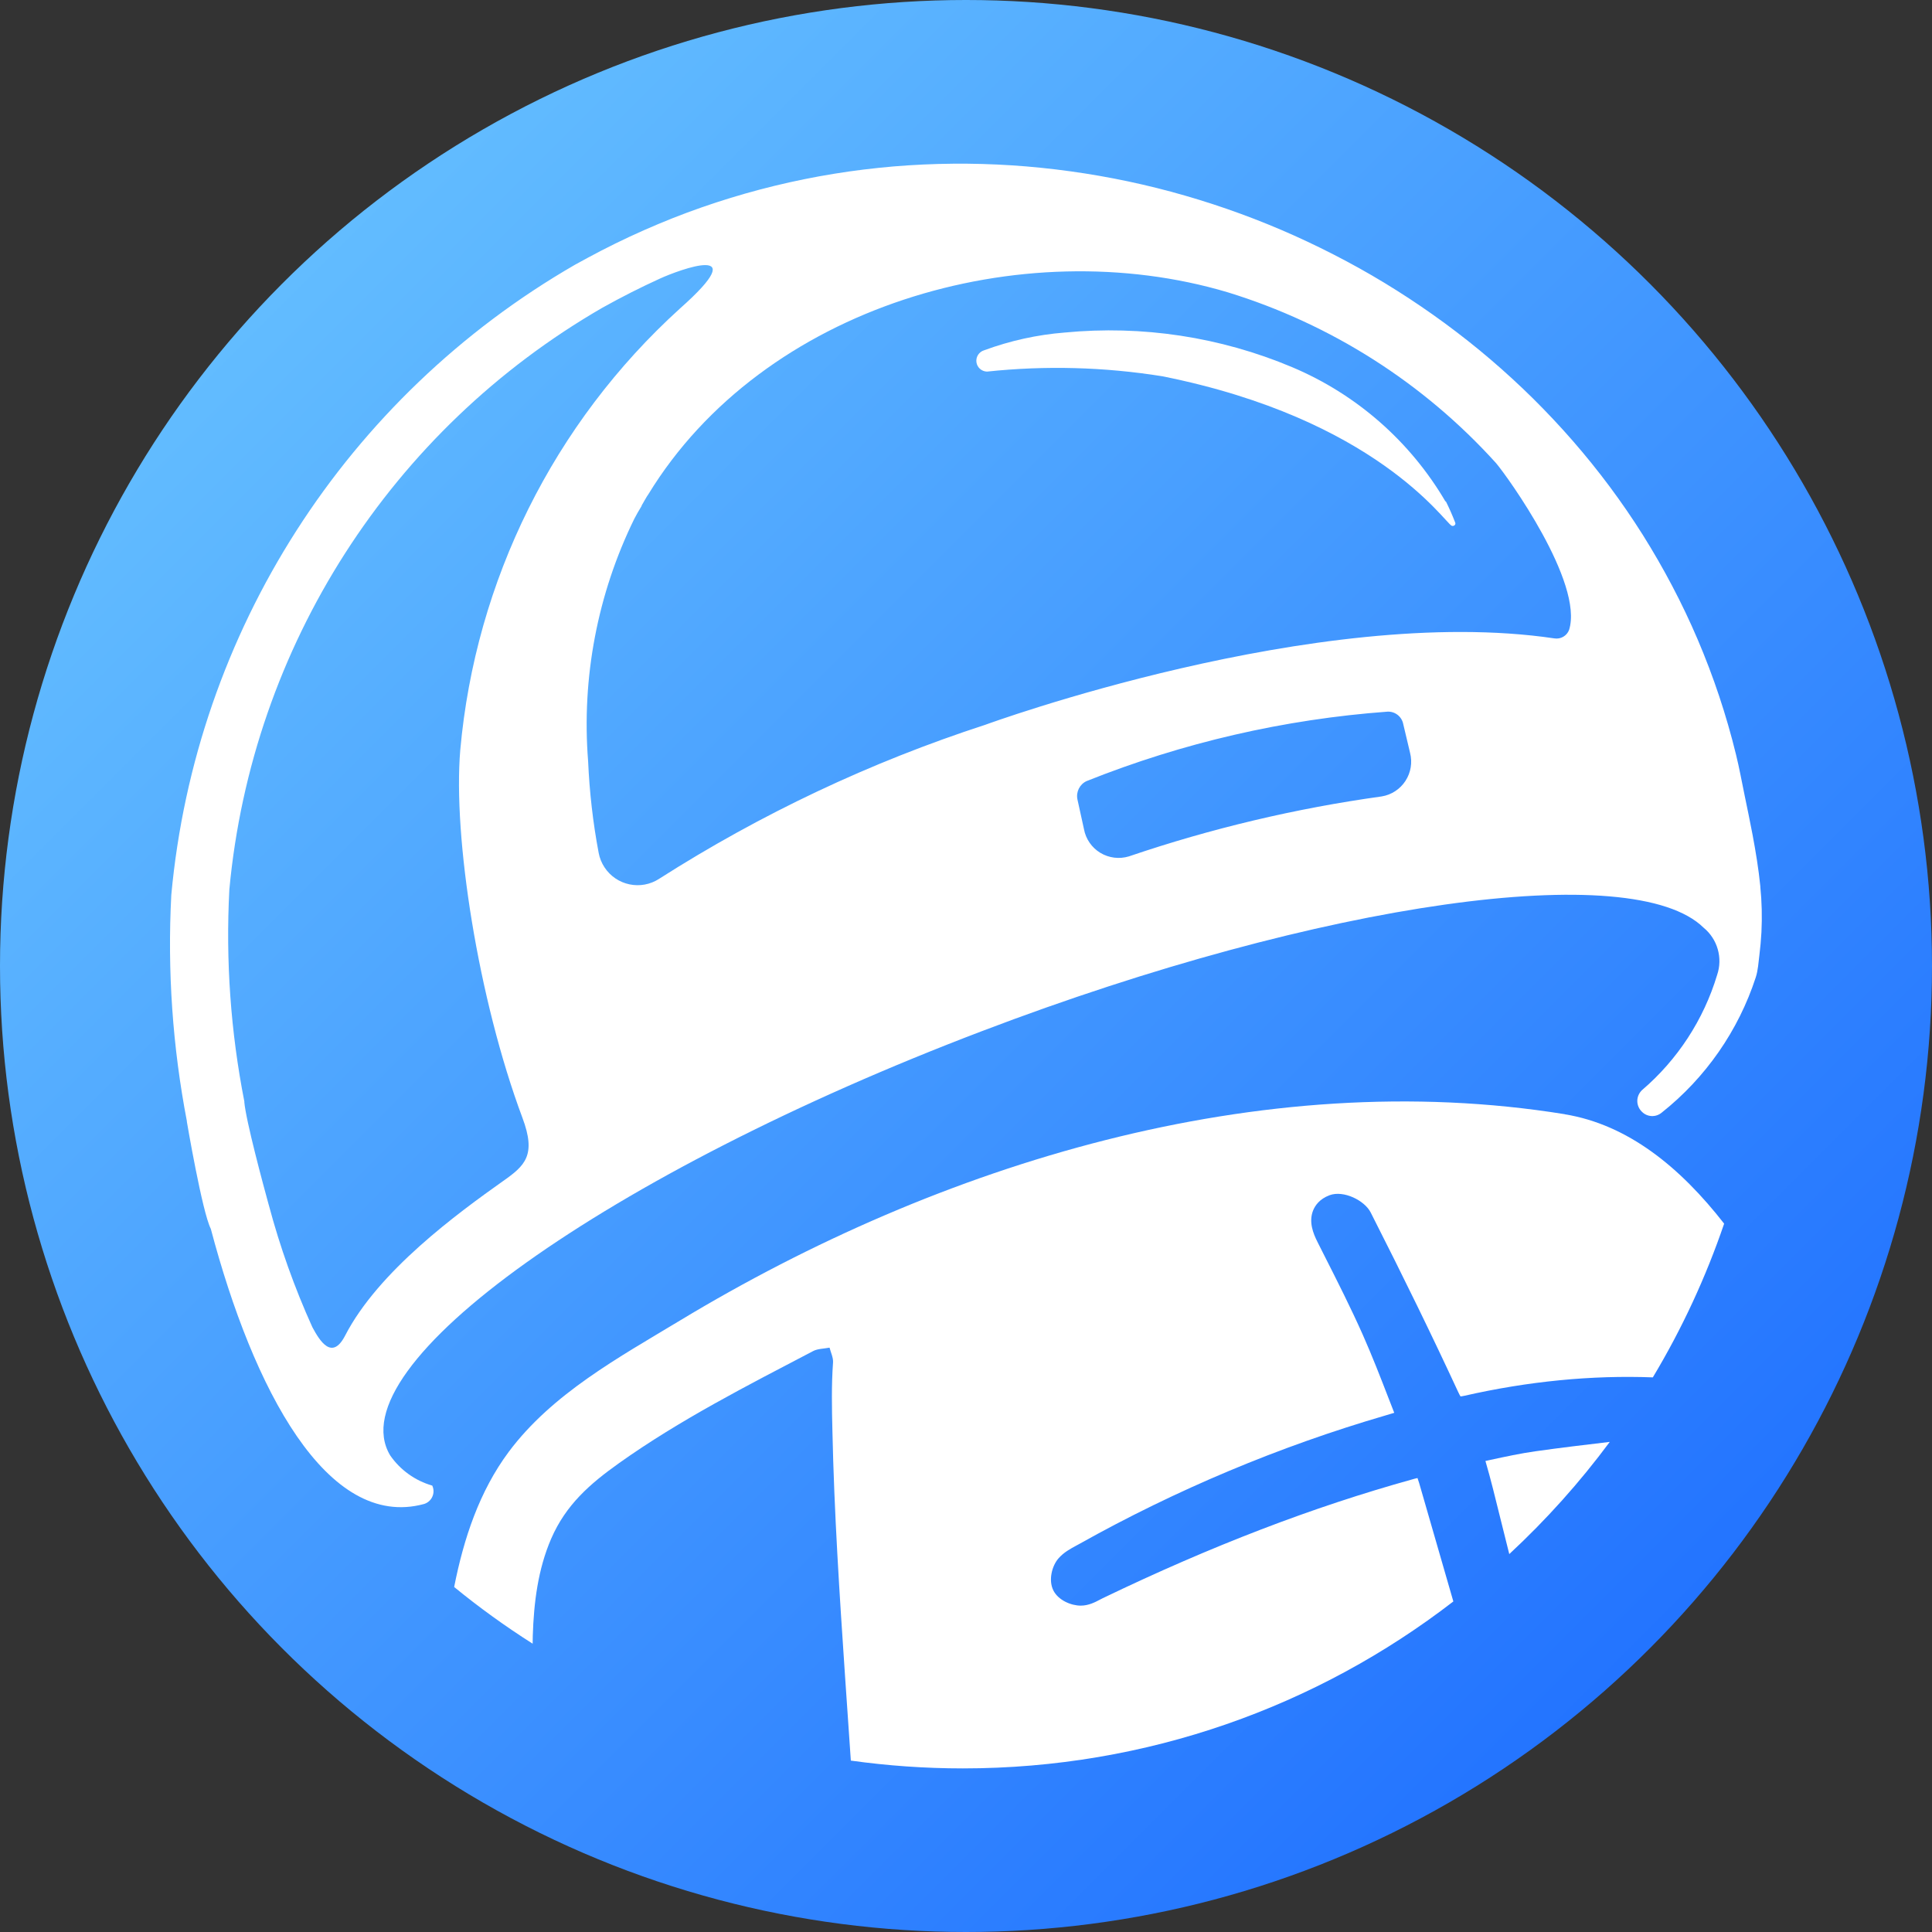
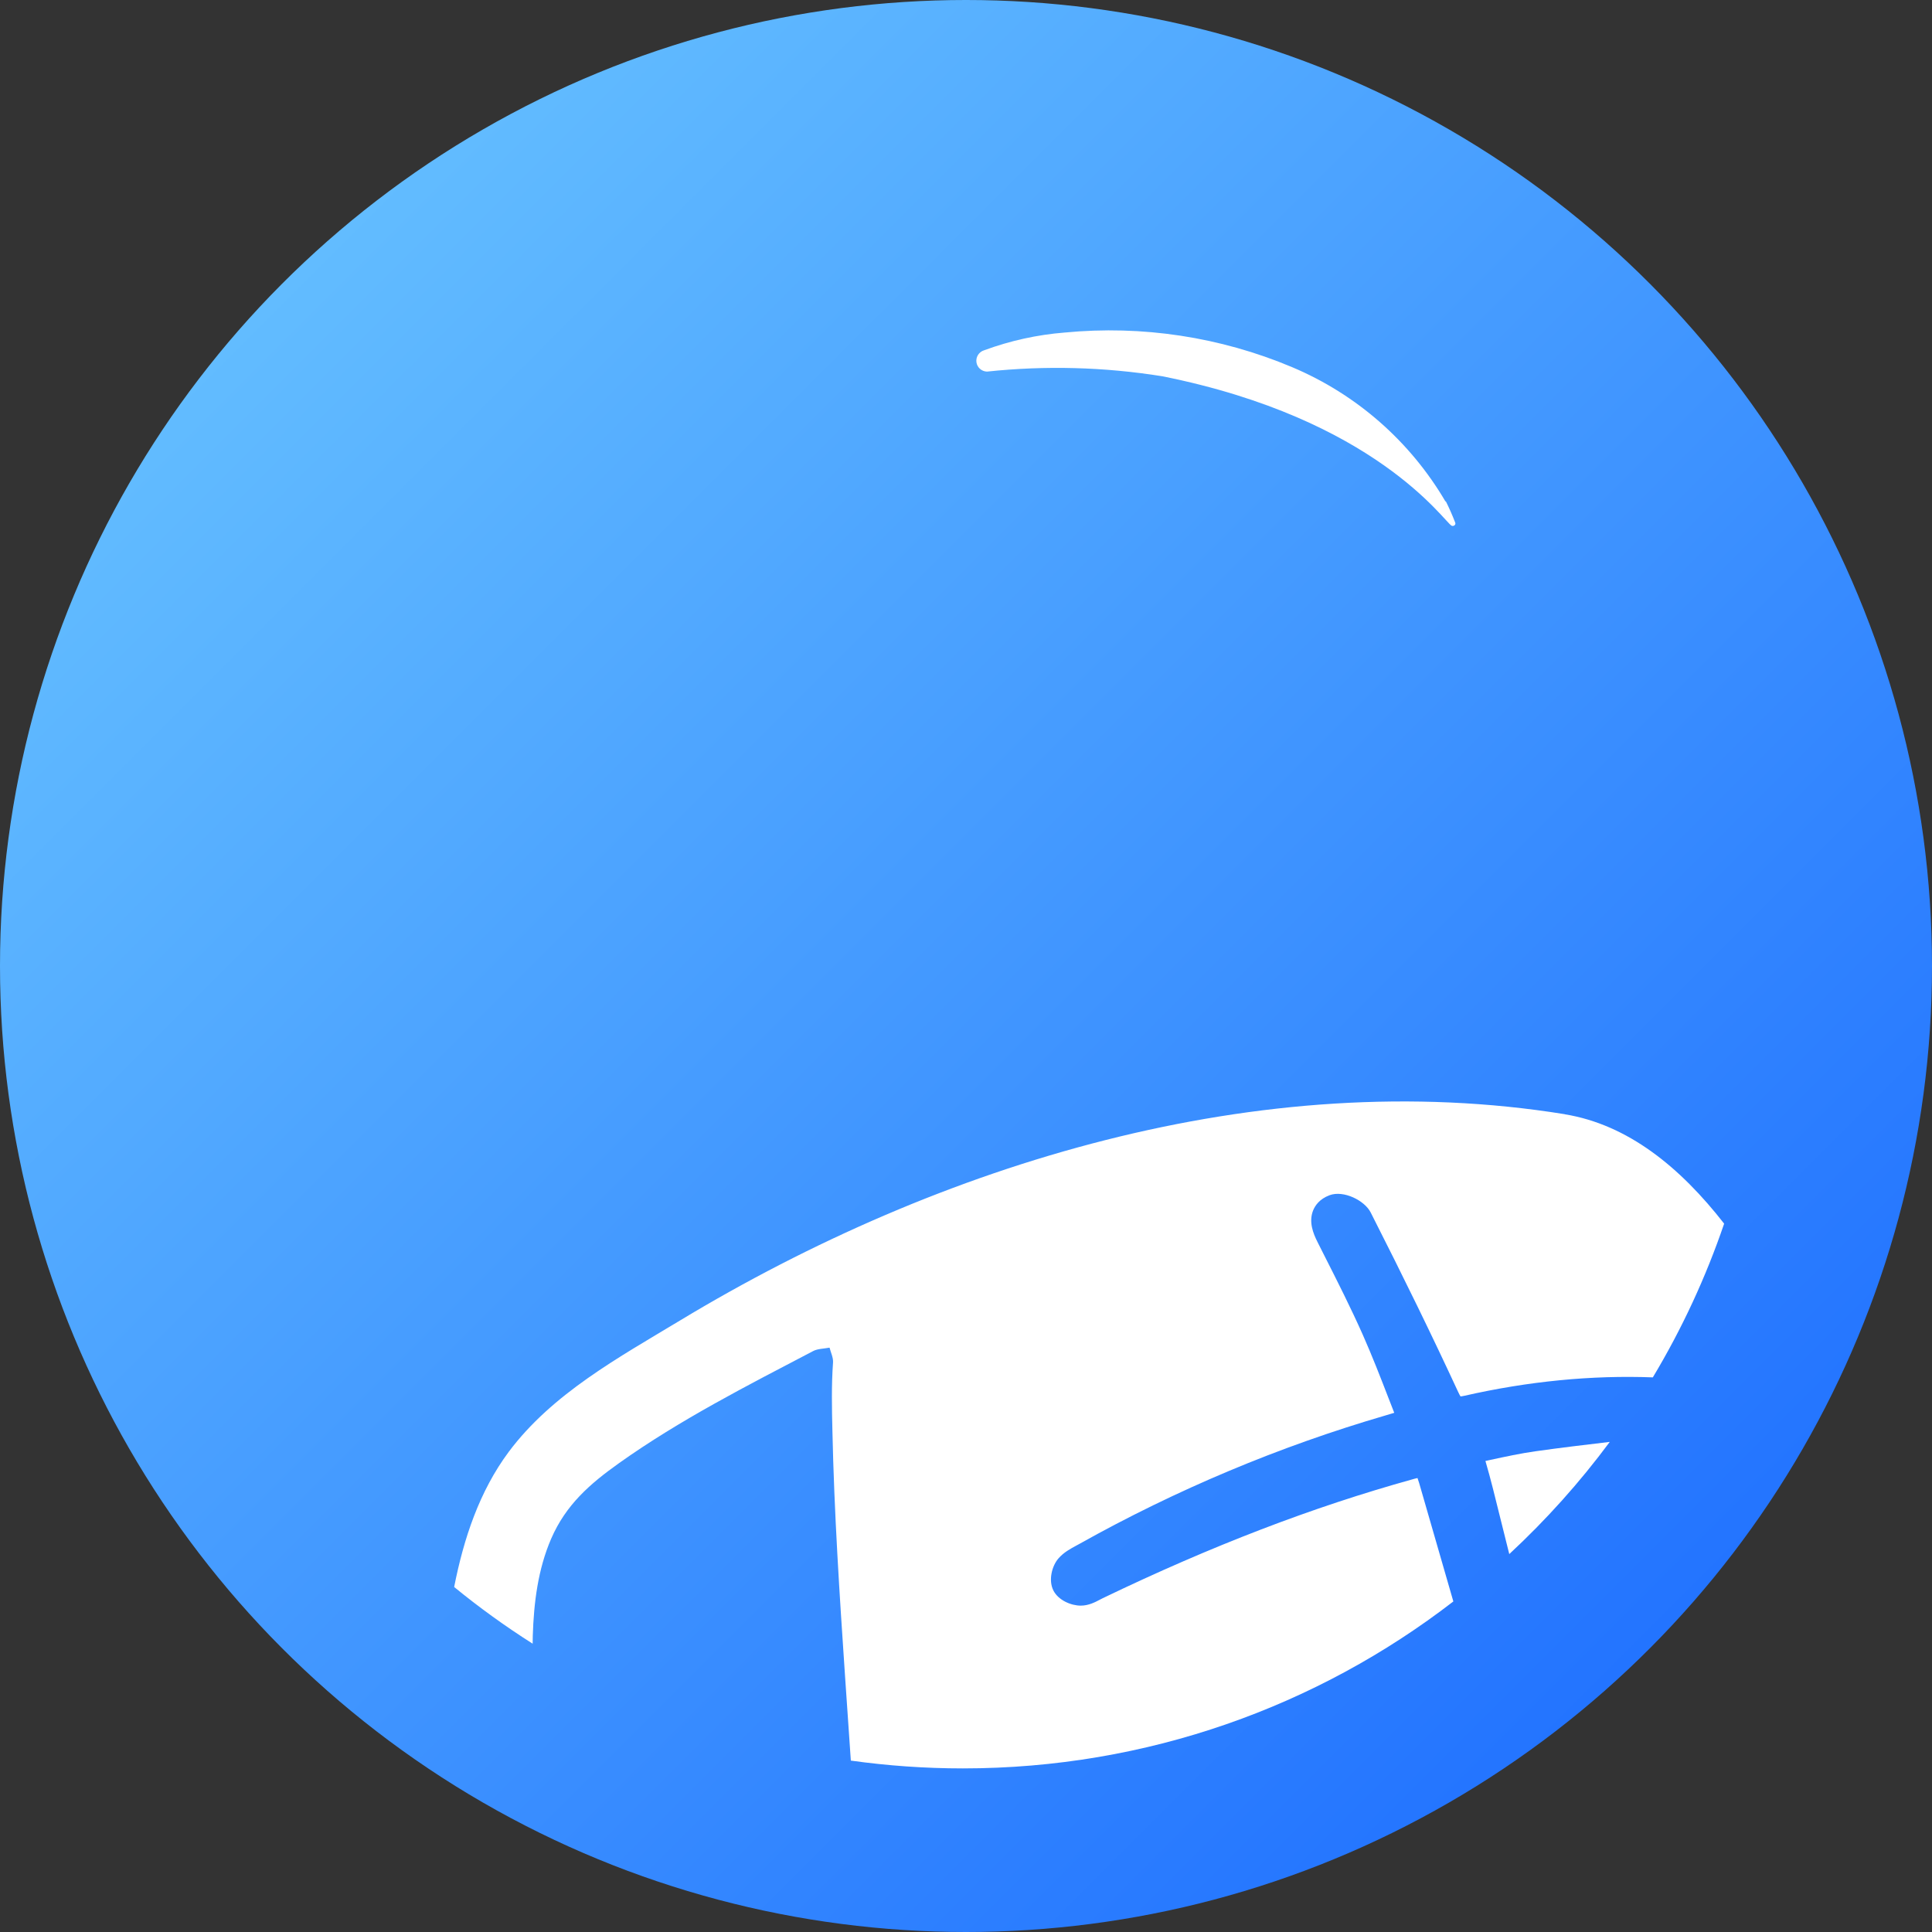
<svg xmlns="http://www.w3.org/2000/svg" width="56" height="56" viewBox="0 0 56 56" fill="none">
  <rect x="0" y="0" width="56" height="56" fill="#333333" stroke="none" />
  <circle cx="28" cy="28" r="28" fill="url(#paint0_linear_1667_1938)" />
  <path d="M43.186 42.319C43.142 42.328 43.099 42.338 43.056 42.347C43.135 42.624 43.209 42.887 43.275 43.153C43.432 43.784 43.59 44.416 43.747 45.046C44.815 44.055 45.791 42.967 46.66 41.794C45.949 41.878 45.219 41.965 44.506 42.066C44.067 42.128 43.638 42.221 43.184 42.319H43.186Z" fill="white" />
  <path d="M45.357 32.296C36.531 30.868 27.247 33.726 19.716 38.272C17.95 39.338 16.007 40.394 14.748 42.08C13.891 43.231 13.44 44.602 13.164 46C13.886 46.591 14.646 47.14 15.439 47.643C15.44 47.566 15.441 47.488 15.443 47.411C15.473 46.455 15.593 45.483 15.977 44.598C16.403 43.618 17.093 43.014 17.944 42.409C19.708 41.154 21.674 40.154 23.572 39.16C23.702 39.092 23.887 39.093 24.045 39.062C24.081 39.205 24.156 39.352 24.146 39.493C24.098 40.151 24.112 40.816 24.128 41.476C24.179 43.846 24.334 46.216 24.494 48.585C24.549 49.401 24.606 50.218 24.662 51.032C25.724 51.18 26.807 51.258 27.909 51.258C33.261 51.258 38.193 49.453 42.126 46.419C41.797 45.274 41.467 44.131 41.135 42.987C41.121 42.938 41.105 42.89 41.087 42.842C41.036 42.853 40.986 42.865 40.938 42.88C38.052 43.681 35.117 44.807 31.965 46.324C31.939 46.337 31.911 46.352 31.883 46.366C31.745 46.439 31.557 46.539 31.329 46.54H31.325C31.048 46.54 30.676 46.386 30.532 46.099C30.383 45.8 30.493 45.385 30.681 45.17C30.834 44.994 31.035 44.888 31.195 44.801L31.283 44.753C34.092 43.18 37.079 41.926 40.16 41.027C40.245 41.002 40.328 40.977 40.413 40.951C40.359 40.813 40.304 40.674 40.25 40.533C40.015 39.925 39.771 39.297 39.502 38.691C39.157 37.915 38.764 37.137 38.383 36.386L38.187 35.997C38.06 35.746 37.932 35.417 38.059 35.091C38.115 34.948 38.244 34.754 38.538 34.644C38.945 34.493 39.553 34.795 39.73 35.144C40.697 37.048 41.526 38.749 42.265 40.345C42.297 40.414 42.32 40.455 42.334 40.476C42.356 40.474 42.392 40.469 42.443 40.458C44.297 40.036 46.136 39.857 47.908 39.924C48.753 38.516 49.445 37.022 49.975 35.468C48.704 33.836 47.188 32.596 45.355 32.298L45.357 32.296Z" fill="white" />
-   <path d="M51.025 25.7C50.974 25.193 50.892 24.689 50.797 24.186C50.726 23.813 50.649 23.441 50.572 23.07C50.489 22.671 50.417 22.267 50.319 21.871C50.179 21.297 50.015 20.73 49.828 20.169C49.644 19.617 49.437 19.074 49.209 18.538C48.983 18.009 48.736 17.489 48.468 16.981C48.203 16.476 47.917 15.982 47.615 15.5C47.313 15.021 46.992 14.554 46.654 14.1C46.317 13.648 45.963 13.209 45.592 12.783C45.223 12.359 44.837 11.949 44.438 11.553C44.039 11.159 43.624 10.778 43.198 10.414C42.771 10.049 42.33 9.702 41.878 9.369C41.426 9.037 40.962 8.721 40.487 8.421C40.012 8.121 39.526 7.838 39.031 7.574C38.535 7.309 38.03 7.061 37.517 6.83C36.489 6.369 35.428 5.981 34.345 5.669C33.258 5.355 32.149 5.121 31.028 4.966C30.464 4.888 29.899 4.83 29.332 4.793C28.762 4.756 28.192 4.74 27.621 4.745C27.047 4.75 26.473 4.777 25.902 4.824C25.326 4.874 24.751 4.943 24.181 5.036C23.022 5.224 21.88 5.502 20.764 5.867C20.195 6.053 19.634 6.261 19.083 6.493C18.521 6.728 17.97 6.985 17.429 7.264C17.173 7.395 16.922 7.535 16.671 7.671C10.033 11.498 5.668 18.311 4.965 25.942C4.849 28.141 5.003 30.344 5.418 32.505H5.415C5.415 32.505 5.86 35.129 6.111 35.62C7.339 40.259 9.478 44.355 12.288 43.595C12.494 43.534 12.611 43.318 12.549 43.112C12.543 43.095 12.538 43.077 12.53 43.061C12.034 42.919 11.601 42.609 11.308 42.183C9.755 39.577 17.662 33.995 28.462 29.888C38.382 26.11 47.341 24.885 49.38 26.89C49.783 27.22 49.94 27.768 49.771 28.262C49.379 29.56 48.623 30.719 47.593 31.599C47.508 31.681 47.458 31.794 47.458 31.912C47.458 32.029 47.506 32.143 47.592 32.225C47.746 32.381 47.994 32.392 48.163 32.252C49.438 31.241 50.388 29.875 50.892 28.328C50.957 28.128 50.971 27.892 50.997 27.684C51.024 27.464 51.044 27.243 51.056 27.023C51.078 26.583 51.068 26.139 51.023 25.698L51.025 25.7ZM14.591 34.227C13.269 35.164 10.965 36.843 10.001 38.718C9.625 39.44 9.273 38.878 9.053 38.467C8.536 37.323 8.114 36.14 7.791 34.927C7.79 34.924 7.789 34.921 7.788 34.919C7.633 34.355 7.13 32.493 7.081 31.94C7.082 31.939 7.083 31.936 7.084 31.936C6.686 29.911 6.539 27.844 6.648 25.782C7.304 18.739 11.337 12.454 17.462 8.919C18.016 8.61 18.571 8.329 19.131 8.074C19.68 7.824 21.91 6.993 19.703 8.948C16.052 12.262 13.781 16.829 13.341 21.74C13.127 24.251 13.856 28.953 15.144 32.403C15.549 33.484 15.218 33.785 14.59 34.228L14.591 34.227ZM40.738 22.635C40.581 22.875 40.332 23.039 40.048 23.085C37.556 23.431 35.103 24.013 32.721 24.823C32.444 24.907 32.142 24.87 31.892 24.719C31.644 24.568 31.471 24.318 31.419 24.031L31.23 23.171C31.185 22.954 31.294 22.733 31.496 22.64C34.281 21.527 37.222 20.848 40.214 20.628C40.437 20.616 40.634 20.772 40.675 20.993L40.871 21.82C40.943 22.098 40.895 22.394 40.738 22.634V22.635ZM45.481 18.258C45.416 18.431 45.237 18.534 45.054 18.504C38.176 17.482 28.56 21.008 28.56 21.008C25.234 22.089 22.059 23.589 19.111 25.469C18.581 25.818 17.869 25.67 17.521 25.139C17.438 25.012 17.381 24.871 17.353 24.723C17.187 23.845 17.086 22.957 17.047 22.066C16.855 19.644 17.318 17.216 18.387 15.035C18.452 14.915 18.517 14.793 18.591 14.677C18.6 14.647 18.615 14.618 18.634 14.592L18.668 14.531L18.75 14.391L18.791 14.33C22.124 8.87 29.608 6.693 35.582 8.471C38.575 9.39 41.266 11.101 43.365 13.425C43.693 13.81 45.908 16.89 45.481 18.258Z" fill="white" />
  <path d="M41.906 14.527L41.9 14.54C40.877 12.794 39.316 11.427 37.452 10.642C35.372 9.766 33.108 9.422 30.861 9.639C30.063 9.702 29.279 9.876 28.529 10.152C28.378 10.196 28.283 10.342 28.302 10.496C28.322 10.651 28.452 10.767 28.609 10.771C30.301 10.591 32.008 10.637 33.689 10.906C39.876 12.143 41.856 15.12 42.074 15.237C42.135 15.268 42.209 15.207 42.179 15.145C42.098 14.935 42.007 14.728 41.906 14.526V14.527Z" fill="white" />
  <defs>
    <linearGradient id="paint0_linear_1667_1938" x1="0" y1="0" x2="56" y2="56" gradientUnits="userSpaceOnUse">
      <stop stop-color="#6FCBFF" />
      <stop offset="1" stop-color="#1665FF" />
    </linearGradient>
  </defs>
</svg>